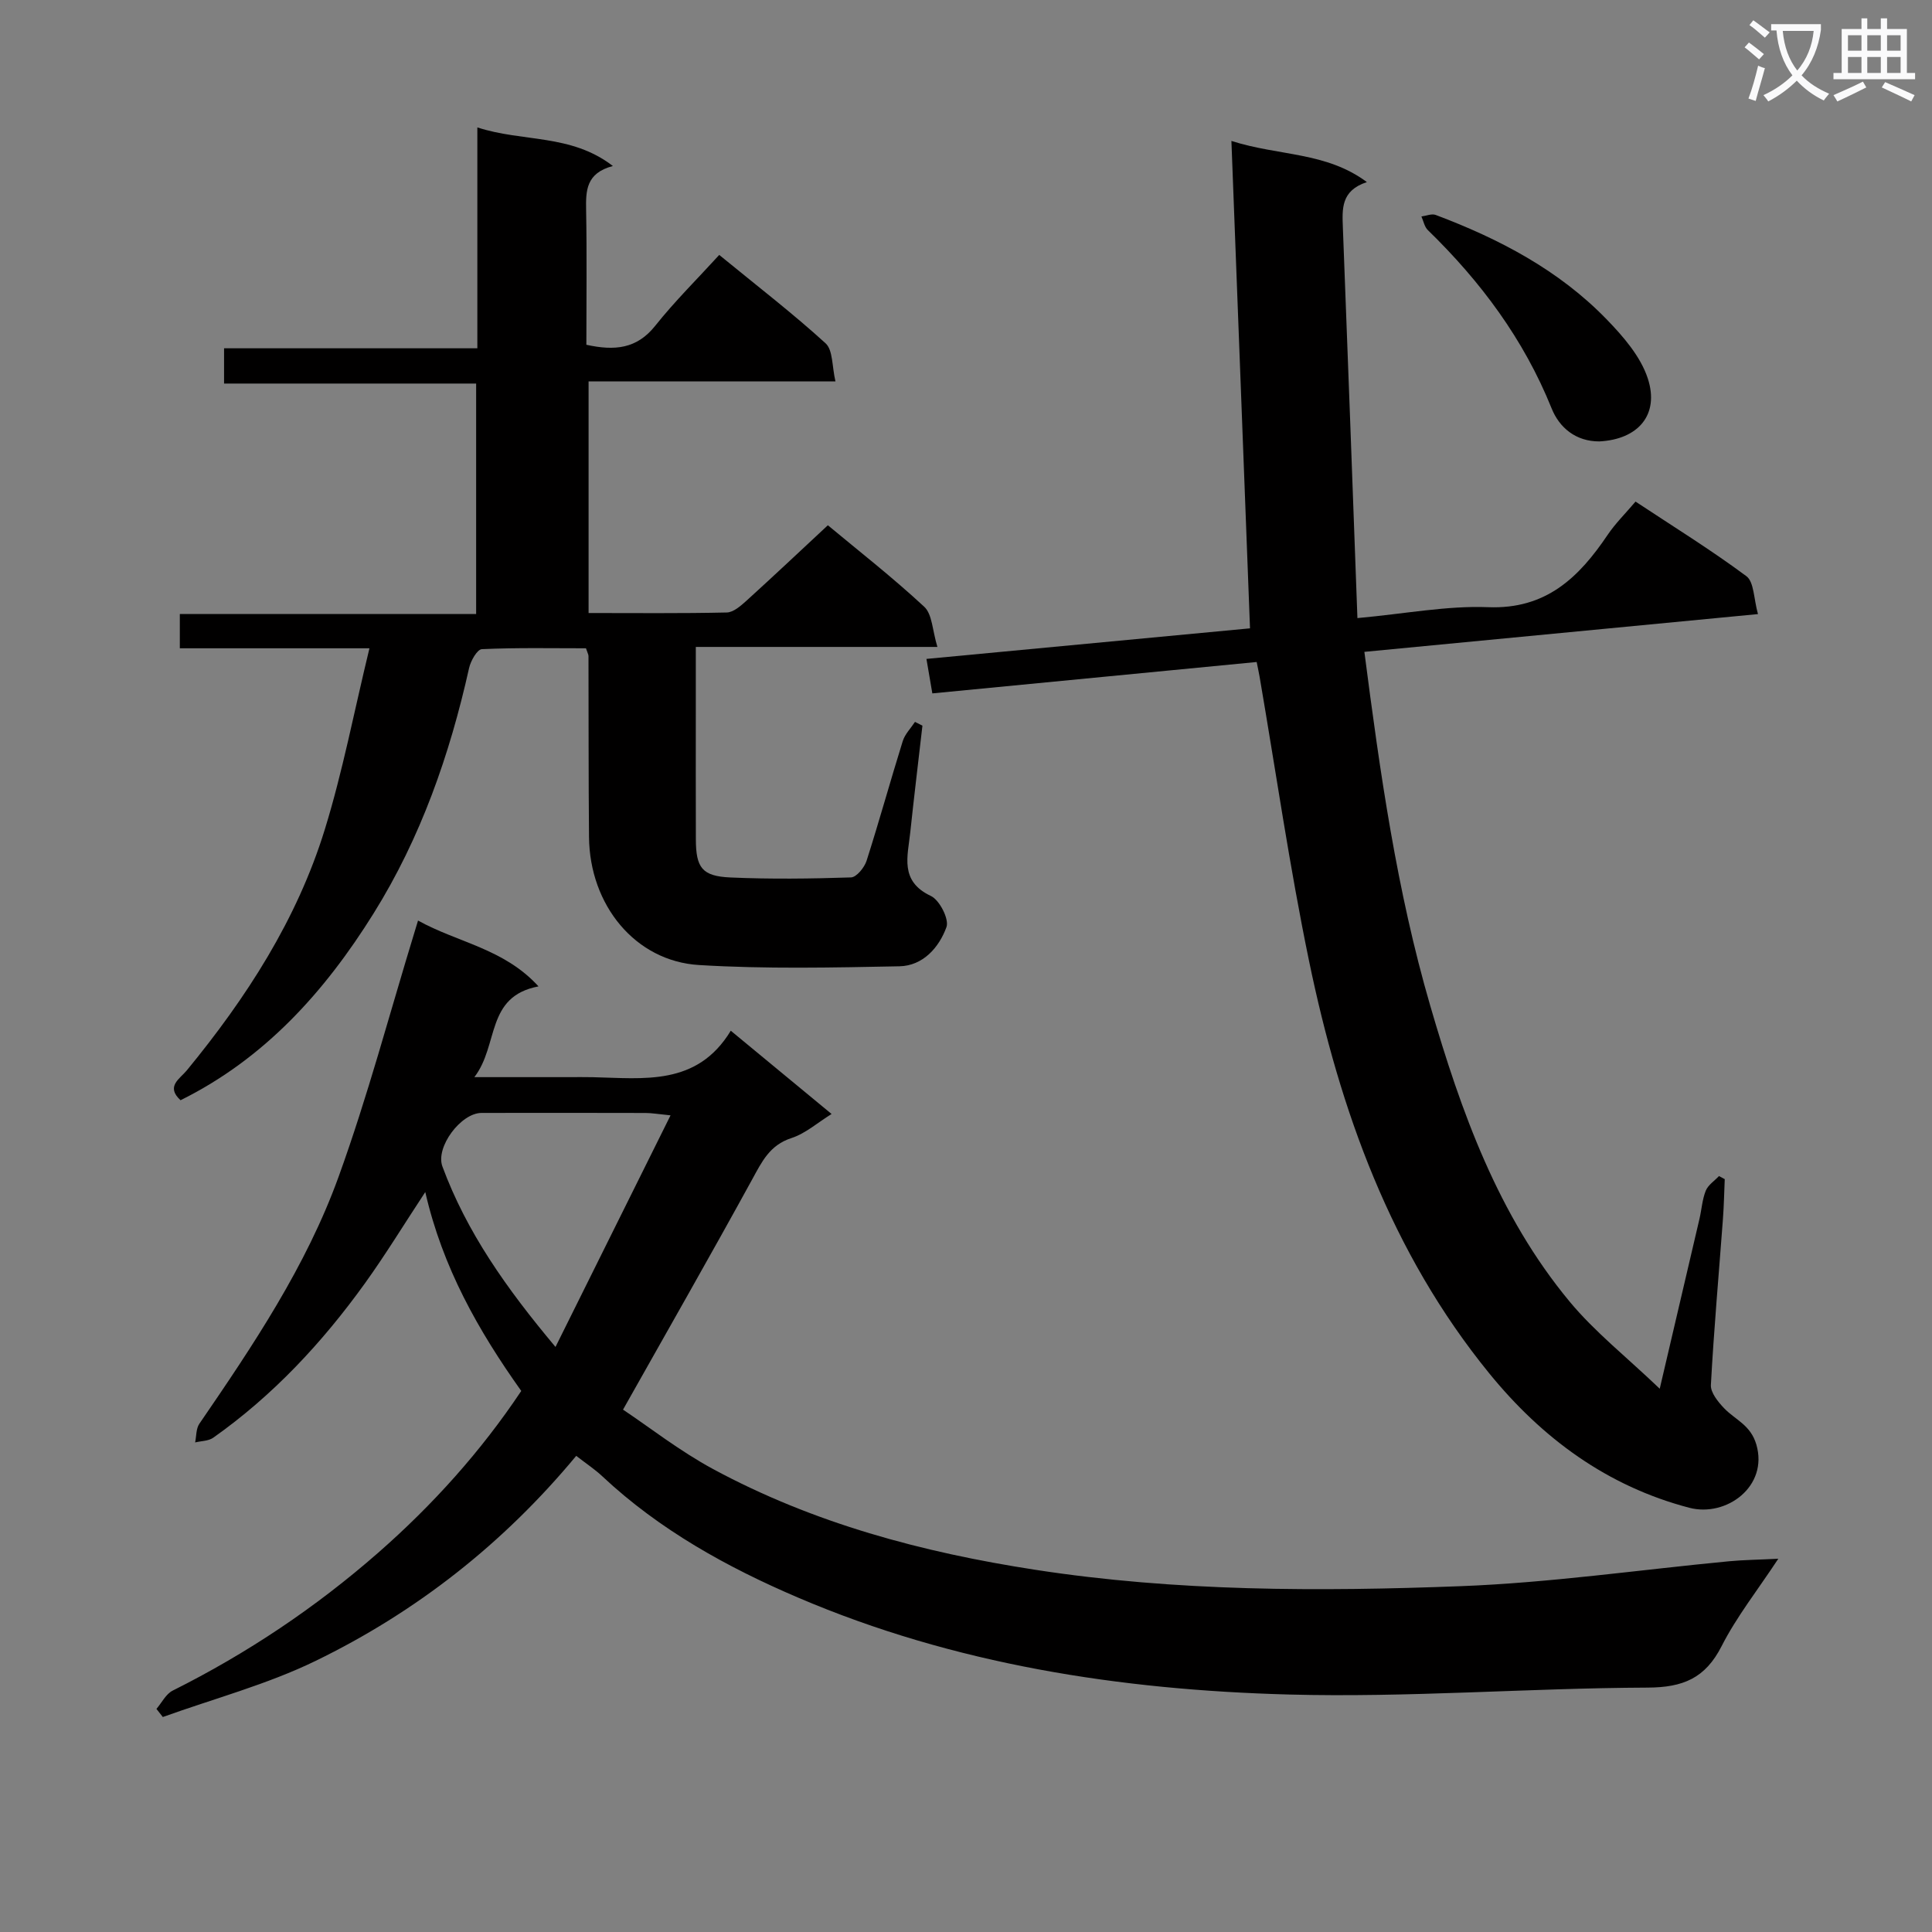
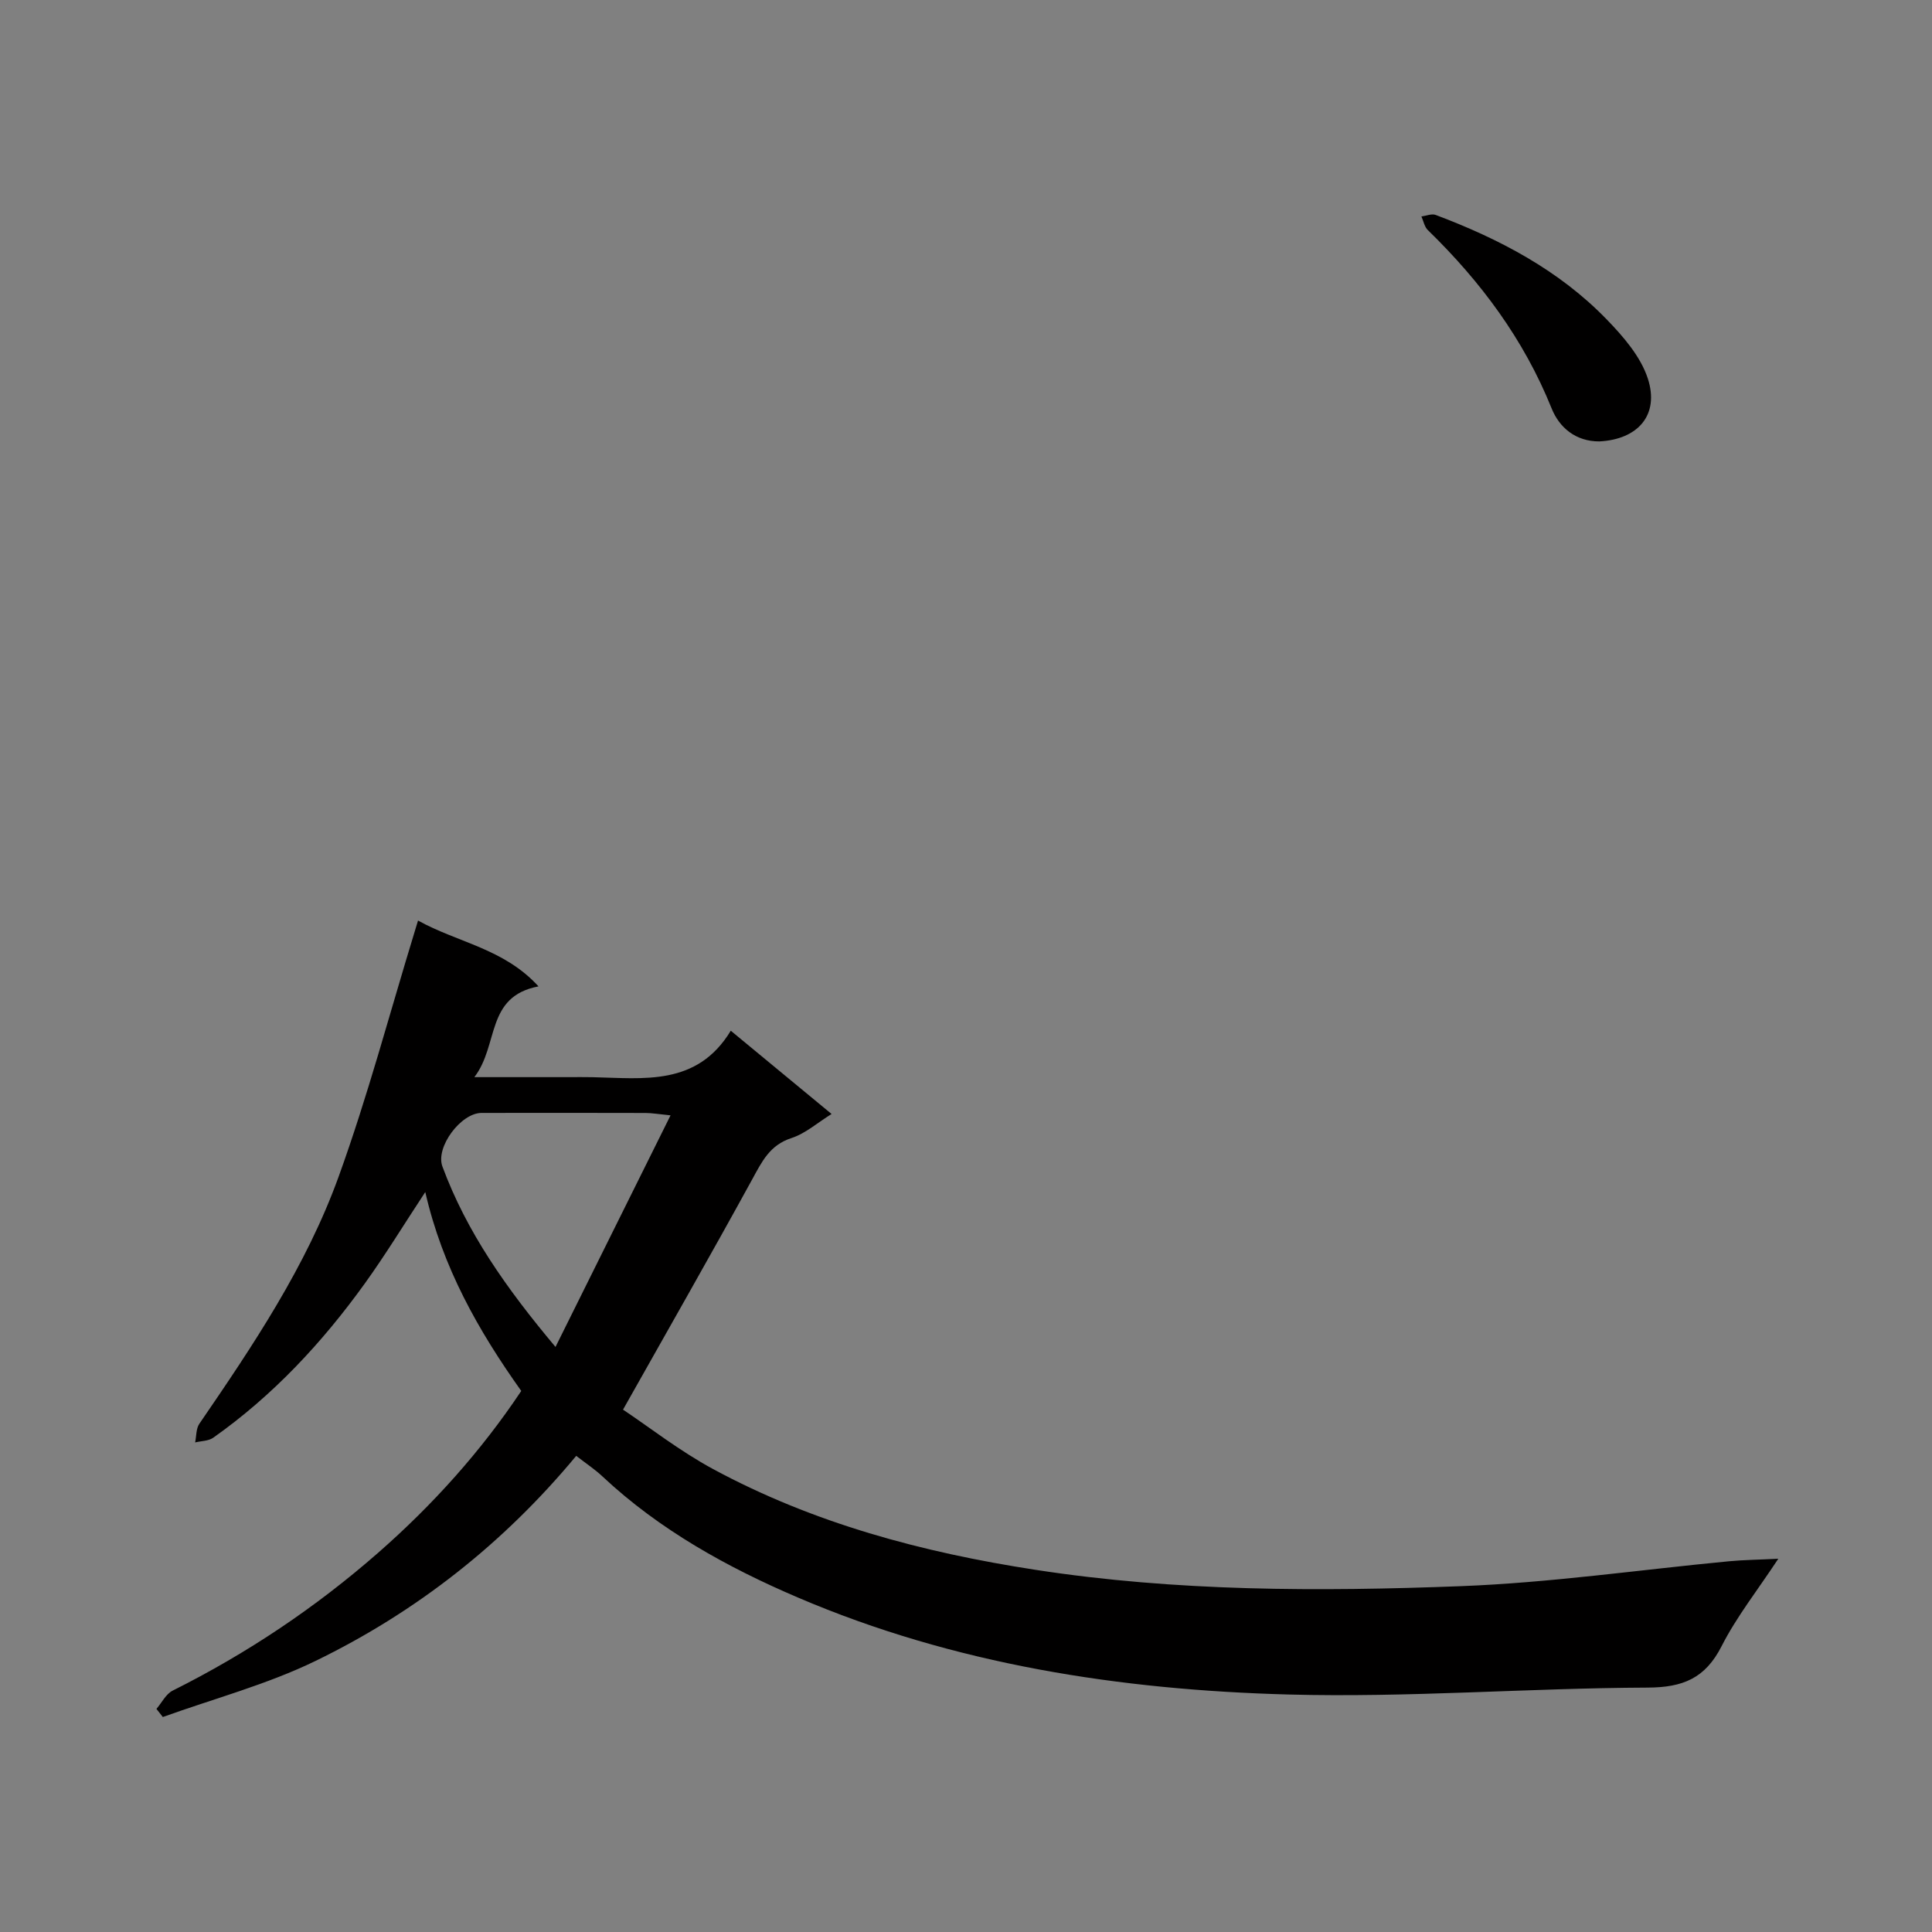
<svg xmlns="http://www.w3.org/2000/svg" enable-background="new 0 0 400 400" viewBox="0 0 400 400">
  <rect x="0" y="0" width="400" height="400" fill="#808080" stroke="none" />
-   <path d="m362.1 8.8c1.1.8 2.1 1.6 3.1 2.4l-1 1.1c-1.3-1.1-2.3-2-3-2.5zm1.9 4.8c.5.2.9.4 1.4.5-.6 2.3-1.3 4.5-1.9 6.8l-1.5-.5c.8-2.1 1.4-4.3 2-6.8zm-1-9.4c1.3.9 2.4 1.8 3.4 2.5l-1 1.1c-1.4-1.2-2.4-2.1-3.2-2.6zm3.7 2.2v-1.4h10.3v1.2c-.5 3.6-1.8 6.8-4 9.4 1.5 1.6 3.4 2.8 5.7 3.8-.3.4-.7.8-1.1 1.4-2.3-1.1-4.1-2.5-5.6-4.1-1.6 1.6-3.6 3.1-5.9 4.3-.3-.5-.7-.9-1-1.3 2.4-1.1 4.4-2.5 6-4.1-1.9-2.5-3-5.6-3.3-9.3h-1.1zm8.8 0h-6.4c.3 3.3 1.3 6 3 8.2 2-2.3 3.1-5.1 3.4-8.2z" fill="#fafafb" />
-   <path d="m385.3 3.8h1.3v2.2h2.8v-2.2h1.3v2.2h4.1v9.1h1.7v1.3h-16.9v-1.3h1.7v-9.1h4.1v-2.2zm.4 13.1.7 1.2c-1.8.9-3.8 1.9-6 2.9-.2-.4-.5-.8-.8-1.3 2.3-1 4.3-1.9 6.1-2.8zm-3.1-6.4h2.8v-3.2h-2.8zm0 4.6h2.8v-3.3h-2.8zm4-4.6h2.8v-3.2h-2.8zm0 4.6h2.8v-3.3h-2.8zm3.7 1.9c2.1.9 4.1 1.8 6.1 2.7l-.7 1.3c-2.2-1.1-4.2-2-6.1-2.9zm3.2-9.7h-2.8v3.2h2.8zm-2.8 7.8h2.8v-3.3h-2.8z" fill="#fafafb" />
  <g fill="#010000">
    <path d="m32.39 353.81c1.11-1.29 1.96-3.09 3.37-3.79 15.41-7.71 29.59-17.2 42.56-28.56 11.32-9.92 21.28-21.01 29.6-33.48-8.91-12.53-16.29-25.56-19.87-41.18-4.42 6.71-8.25 13-12.54 18.96-8.81 12.23-18.99 23.17-31.37 31.91-.98.69-2.48.66-3.74.97.27-1.3.18-2.85.87-3.86 11.11-16.21 22.12-32.59 28.83-51.14 6.03-16.66 10.57-33.85 15.77-50.81.18-.59.36-1.19.68-2.24 8.17 4.55 17.79 5.78 24.94 13.63-11.02 2.1-8.15 12.11-13.28 18.79h19.46c1.67 0 3.33-.03 5 .01 10.61.23 21.64 1.9 28.63-9.62 7.36 6.08 13.99 11.56 20.87 17.24-2.91 1.8-5.4 4.04-8.3 4.98-4.53 1.46-6.14 4.92-8.17 8.62-8.61 15.71-17.51 31.27-26.71 47.61 5.43 3.62 11.72 8.56 18.66 12.31 20.82 11.24 43.31 17.24 66.64 20.84 29.28 4.52 58.72 4.52 88.14 3.4 18.57-.71 37.06-3.4 55.59-5.16 2.96-.28 5.94-.31 10.16-.52-4.32 6.55-8.64 12.01-11.74 18.1-3.39 6.66-8 8.55-15.34 8.58-24.78.1-49.58 2.1-74.32 1.43-34.84-.94-69.2-6.23-101.54-20.06-14.65-6.26-28.7-14.02-40.53-25.11-1.54-1.45-3.34-2.63-5.41-4.24-15.09 18.19-33.12 32.32-53.96 42.45-10.05 4.89-21.06 7.81-31.63 11.62-.46-.57-.89-1.13-1.32-1.68zm82.62-74.94c8.18-16.47 15.82-31.85 23.82-47.95-2.64-.26-3.9-.49-5.17-.49-11.32-.03-22.65-.03-33.97-.01-4.27.01-9.58 7.1-8.09 11.1 5.02 13.56 13.19 25.17 23.41 37.35z" />
-     <path d="m76.49 134.22c-14.28 0-26.57 0-39.26 0 0-2.4 0-4.47 0-7.1h61.35c0-16.12 0-31.68 0-47.71-17.3 0-34.55 0-52.19 0 0-2.54 0-4.61 0-7.3h52.44c0-15.34 0-30.08 0-45.73 9.43 3.08 19.36 1.28 28.06 7.99-5.59 1.47-5.61 5.14-5.54 9.15.17 9.29.05 18.59.05 27.86 5.87 1.29 10.45.85 14.25-3.92 4.03-5.07 8.67-9.65 13.26-14.68 8.05 6.59 15.29 12.16 22.02 18.3 1.54 1.41 1.31 4.76 2.04 7.88-17.47 0-34.06 0-51.11 0v47.96c9.67 0 19.14.1 28.61-.11 1.38-.03 2.9-1.38 4.07-2.43 5.55-5.04 11.01-10.18 16.86-15.63 6.12 5.1 13.3 10.7 19.95 16.87 1.68 1.56 1.69 4.93 2.73 8.32-17.16 0-33.21 0-50.02 0v12.85c0 9-.02 18 .01 26.99.02 5.87 1.28 7.63 7.14 7.89 8.32.37 16.66.26 24.98-.01 1.14-.04 2.77-2.04 3.22-3.43 2.63-8.22 4.92-16.54 7.49-24.78.45-1.45 1.67-2.67 2.54-3.99.51.26 1.03.52 1.54.78-.84 7.36-1.74 14.72-2.52 22.09-.52 4.95-2.25 10.11 4.27 13.17 1.79.84 3.81 4.8 3.23 6.43-1.53 4.23-4.87 8.04-9.76 8.13-13.82.27-27.69.58-41.47-.26-13.22-.8-22.65-12.42-22.78-26.48-.12-12.49-.07-24.99-.11-37.49 0-.31-.19-.62-.52-1.61-7.03 0-14.3-.15-21.55.18-.97.04-2.32 2.42-2.65 3.91-4.01 17.96-10.01 35.16-19.79 50.83-10.08 16.16-22.52 30.02-39.95 38.65-3.13-2.86-.13-4.44 1.28-6.16 12.35-15.03 22.83-31.23 28.59-49.91 3.7-11.98 6.05-24.36 9.24-37.5z" />
-     <path d="m363.97 127.14c-27.9 2.68-54.48 5.23-81.49 7.82 3.24 25.05 6.71 49.47 13.63 73.24 6.39 21.94 14.03 43.41 28.87 61.29 5.21 6.28 11.76 11.44 18.65 18.03 3.03-12.96 5.64-24.07 8.23-35.18.45-1.94.57-4 1.3-5.82.48-1.18 1.8-2.03 2.74-3.03.4.21.79.43 1.19.64-.12 2.77-.17 5.55-.38 8.31-.85 11.44-1.87 22.86-2.49 34.31-.08 1.58 1.5 3.52 2.77 4.84 2.3 2.39 5.45 3.42 6.64 7.48 2.54 8.67-6.21 15.1-13.87 13.1-16.99-4.45-30.46-14.36-41.45-27.86-20.35-25.01-30.89-54.41-37.3-85.42-4.03-19.48-6.86-39.2-10.23-58.81-.14-.81-.32-1.61-.6-3.02-22.31 2.16-44.53 4.31-67.15 6.5-.43-2.53-.78-4.56-1.22-7.14 22.73-2.15 44.98-4.25 66.99-6.33-1.28-33.44-2.54-66.55-3.85-100.91 9.97 3.17 19.57 2.22 28.05 8.52-5.41 1.77-5.12 5.57-4.97 9.49 1.04 26.71 2 53.42 3.01 80.78 9.98-.91 18.55-2.59 27.03-2.26 12.02.48 18.82-6.14 24.78-14.98 1.57-2.33 3.61-4.34 5.77-6.88 7.69 5.09 15.56 9.95 22.96 15.45 1.59 1.2 1.5 4.66 2.39 7.84z" />
    <path d="m331.13 91.39c-4.86.02-8.28-2.83-9.89-6.85-5.76-14.3-14.68-26.26-25.62-36.9-.7-.68-.9-1.86-1.33-2.82.99-.13 2.13-.63 2.95-.32 13.15 4.95 25.48 11.4 35.36 21.58 3.46 3.56 7.07 7.72 8.56 12.28 2.46 7.55-2.04 12.62-10.03 13.03z" />
  </g>
</svg>